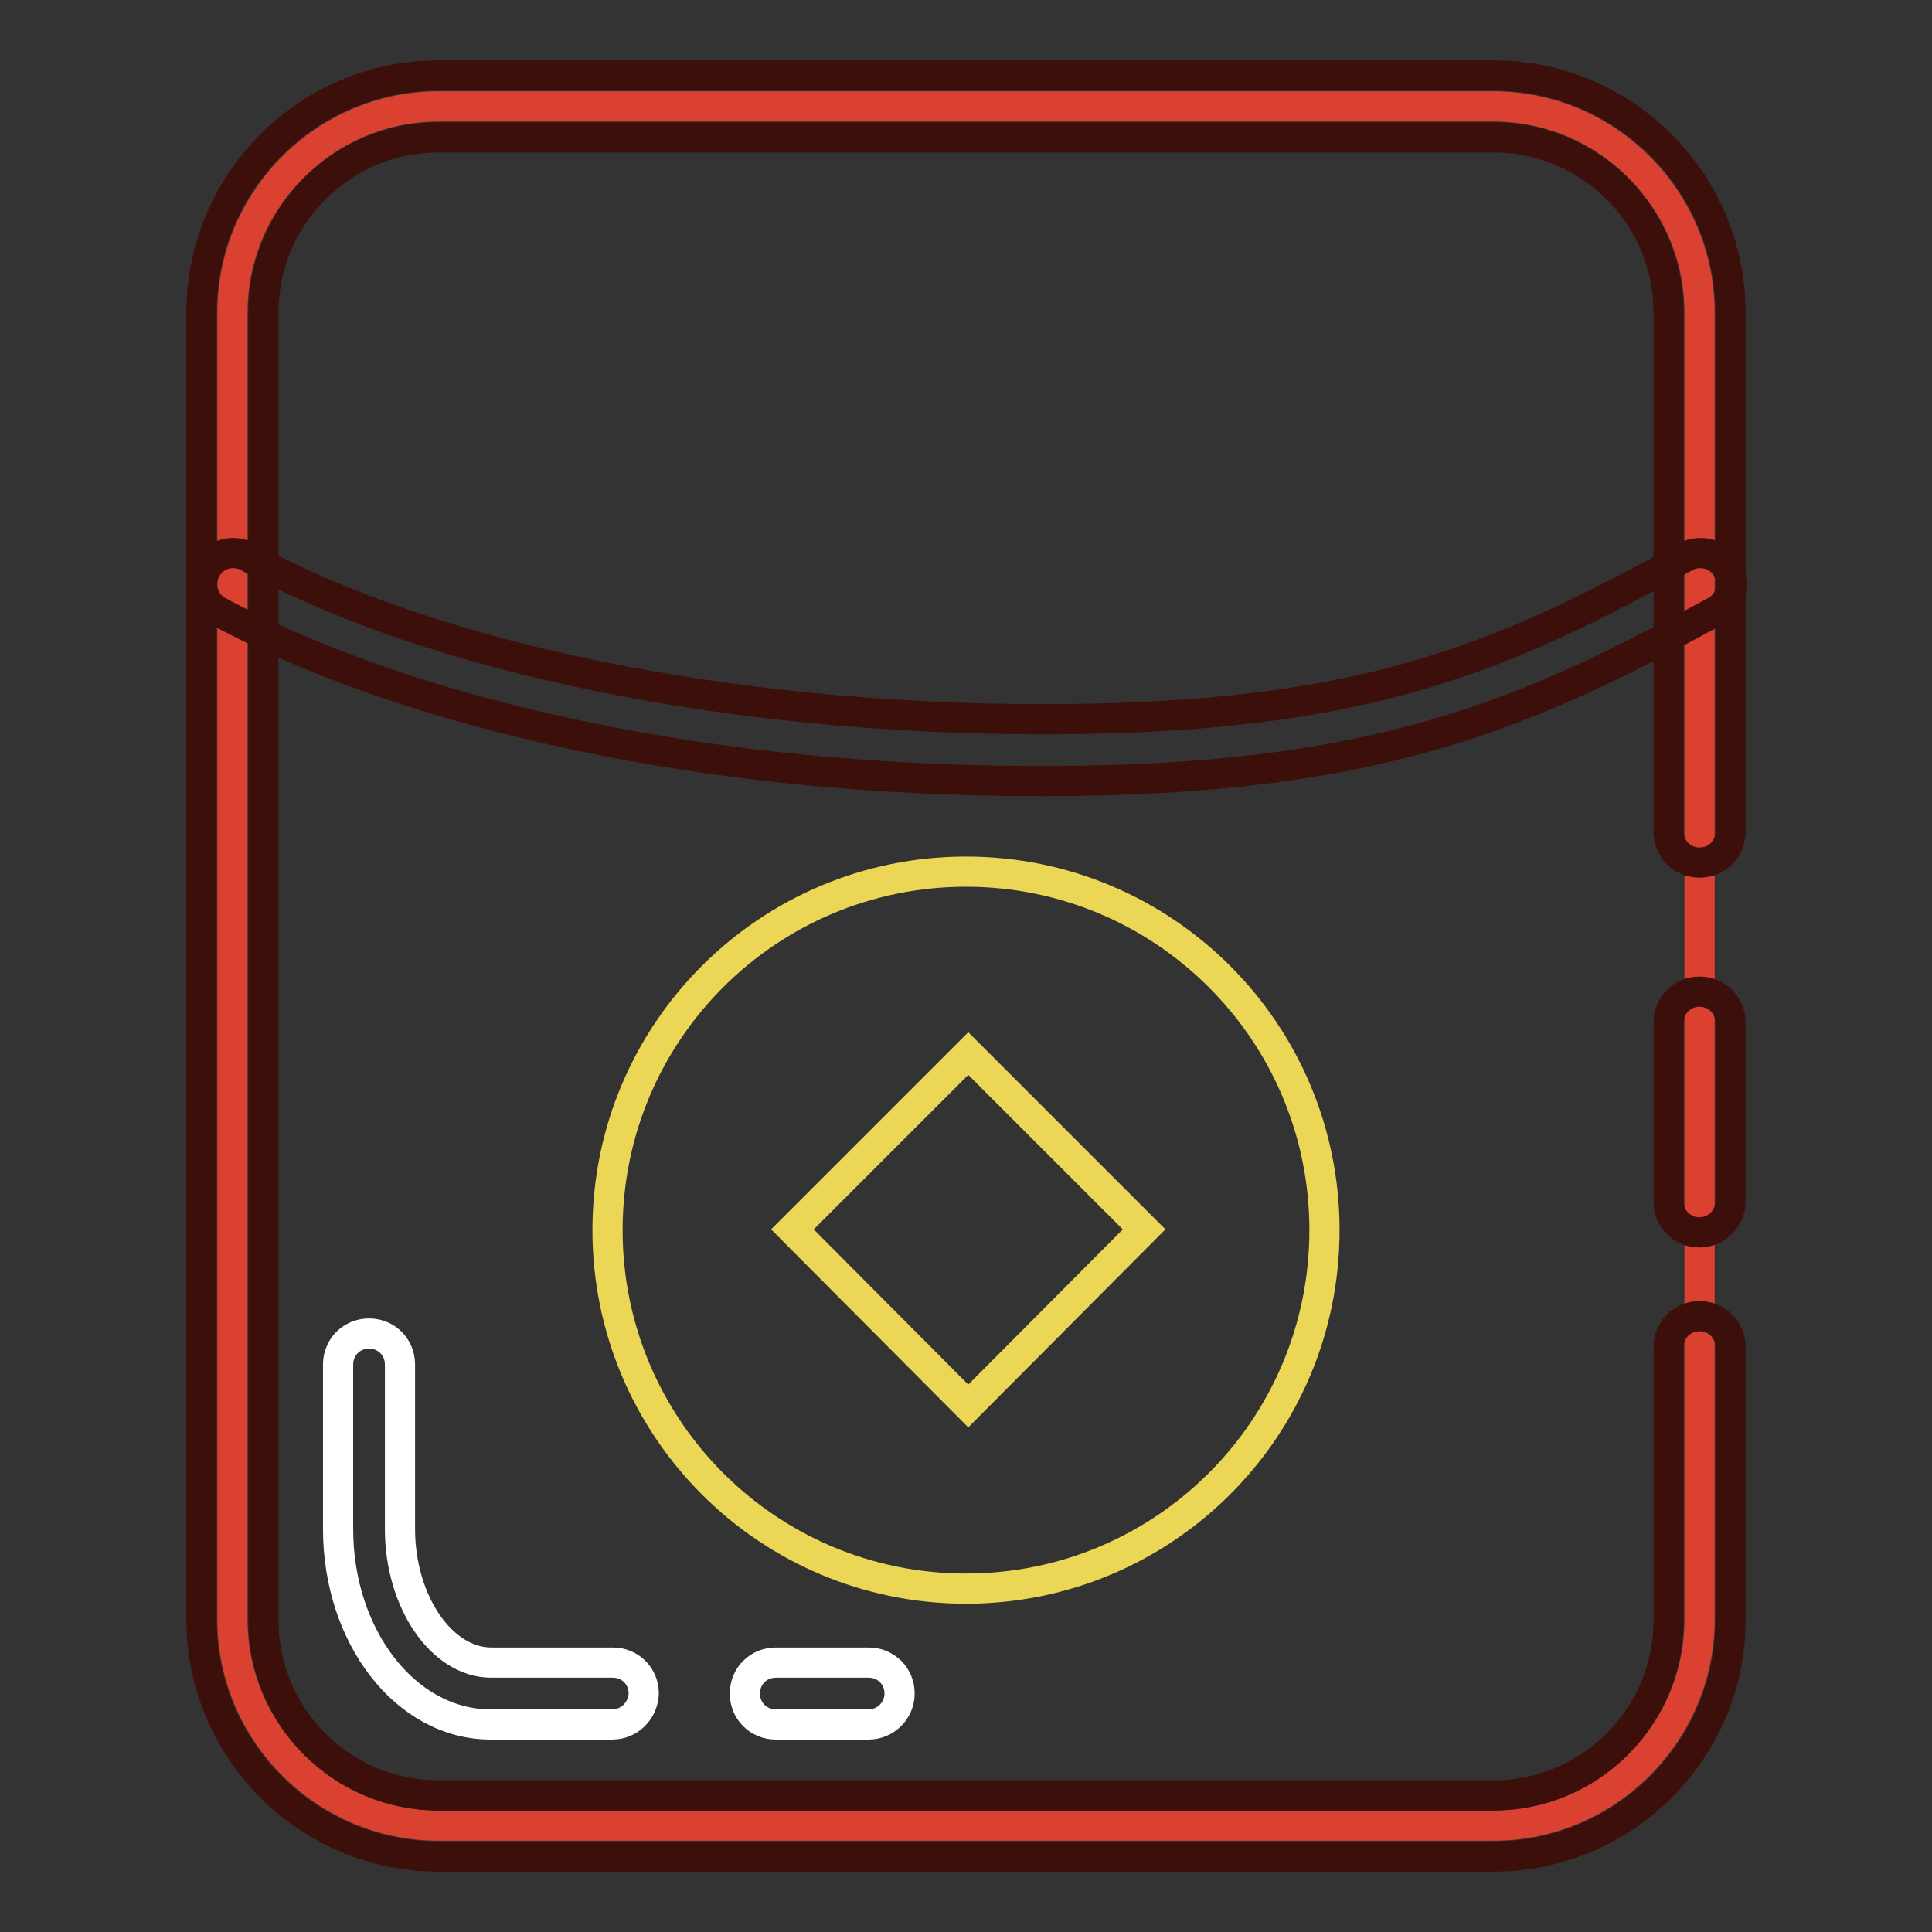
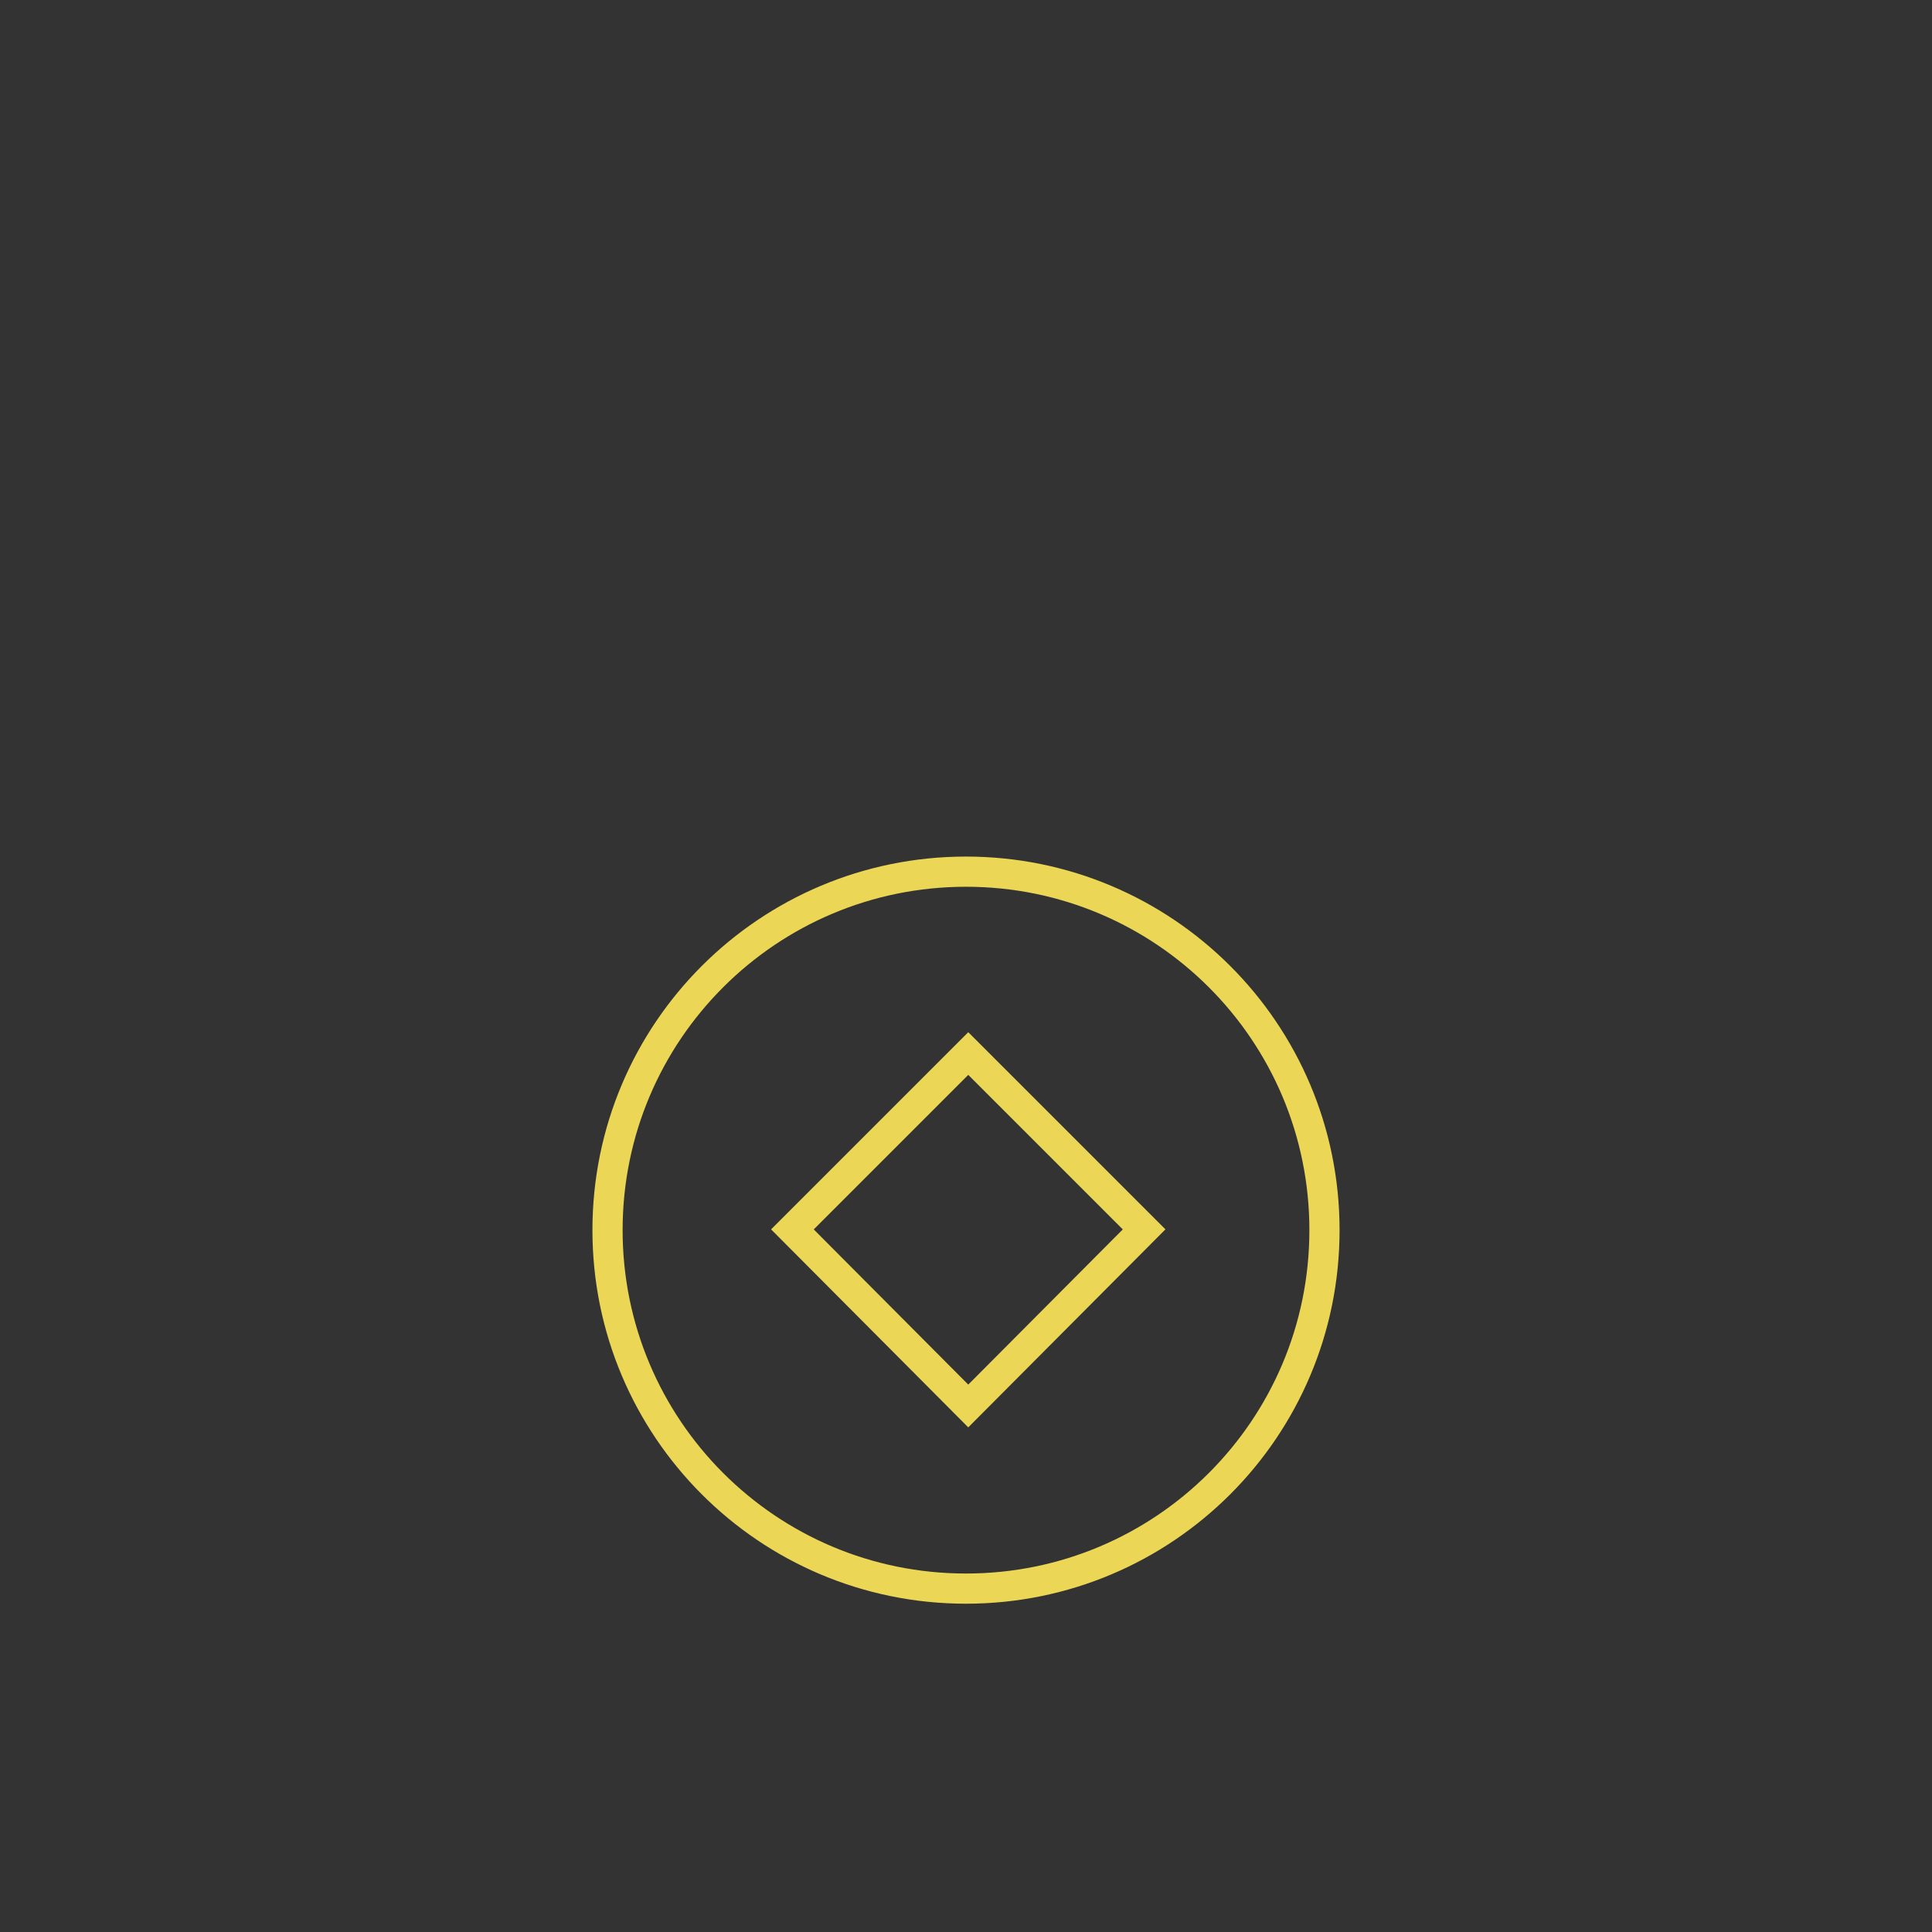
<svg xmlns="http://www.w3.org/2000/svg" version="1.1" x="0px" y="0px" viewBox="0 0 256 256" enable-background="new 0 0 256 256" xml:space="preserve">
  <rect x="0" y="0" width="256" height="256" fill="#333333" stroke="none" />
  <g>
-     <path stroke-width="4" fill-opacity="0" stroke="#da4130" d="M225.2,214.6c0,15-12.3,27.3-27.3,27.3H58.1c-15,0-27.3-12.3-27.3-27.3V41.4c0-15,12.3-27.3,27.3-27.3 h139.8c15,0,27.3,12.3,27.3,27.3V214.6z" />
    <path stroke-width="4" fill-opacity="0" stroke="#ebd655" d="M128,115.5c-26.2,0-47.5,21.2-47.5,47.5c0,26.2,21.2,47.5,47.5,47.5c26.2,0,47.5-21.2,47.5-47.5 C175.5,136.7,154.2,115.5,128,115.5z M128.3,186.3L105,162.9l23.3-23.3l23.3,23.3L128.3,186.3L128.3,186.3z" />
-     <path stroke-width="4" fill-opacity="0" stroke="#ffffff" d="M81.1,228.5H65c-11.2,0-20.2-11.6-20.2-25.9v-21.8c0-2.3,1.8-4.1,4.1-4.1c2.3,0,4.1,1.8,4.1,4.1v21.8 c0,9.6,5.5,17.7,12.1,17.7h16.1c2.3,0,4.1,1.8,4.1,4.1C85.2,226.7,83.4,228.5,81.1,228.5z M115.1,228.5h-12.3 c-2.3,0-4.1-1.8-4.1-4.1c0-2.3,1.8-4.1,4.1-4.1h12.3c2.3,0,4.1,1.8,4.1,4.1C119.2,226.7,117.3,228.5,115.1,228.5z" />
-     <path stroke-width="4" fill-opacity="0" stroke="#3c0f0b" d="M197.9,246H58.1c-17.3,0-31.4-14.1-31.4-31.4V41.4C26.7,24.1,40.8,10,58.1,10h139.8 c17.3,0,31.4,14.1,31.4,31.4v68.8c0,2.3-1.8,4.1-4.1,4.1c-2.3,0-4.1-1.8-4.1-4.1V41.4c0-12.8-10.4-23.2-23.2-23.2H58.1 c-12.8,0-23.2,10.4-23.2,23.2v173.3c0,12.8,10.4,23.2,23.2,23.2h139.8c12.8,0,23.2-10.4,23.2-23.2v-36.2c0-2.3,1.8-4.1,4.1-4.1 c2.3,0,4.1,1.8,4.1,4.1v36.2C229.3,231.9,215.2,246,197.9,246z" />
-     <path stroke-width="4" fill-opacity="0" stroke="#3c0f0b" d="M225.2,163.3c-2.3,0-4.1-1.8-4.1-4.1v-23.7c0-2.3,1.8-4.1,4.1-4.1c2.3,0,4.1,1.8,4.1,4.1v23.7 C229.3,161.5,227.4,163.3,225.2,163.3L225.2,163.3z M138.1,103.5c-21.7,0-42.5-2-61.7-6.1C57.9,93.5,41.5,87.8,28.9,81 c-2-1.1-2.7-3.6-1.6-5.6s3.6-2.7,5.6-1.6c24.7,13.5,64,21.5,105.3,21.5c42.6,0,60.6-8.1,85.1-21.5c2-1.1,4.5-0.4,5.6,1.6 c1.1,2,0.4,4.5-1.6,5.6C202.2,94.6,182.6,103.5,138.1,103.5z" />
  </g>
</svg>